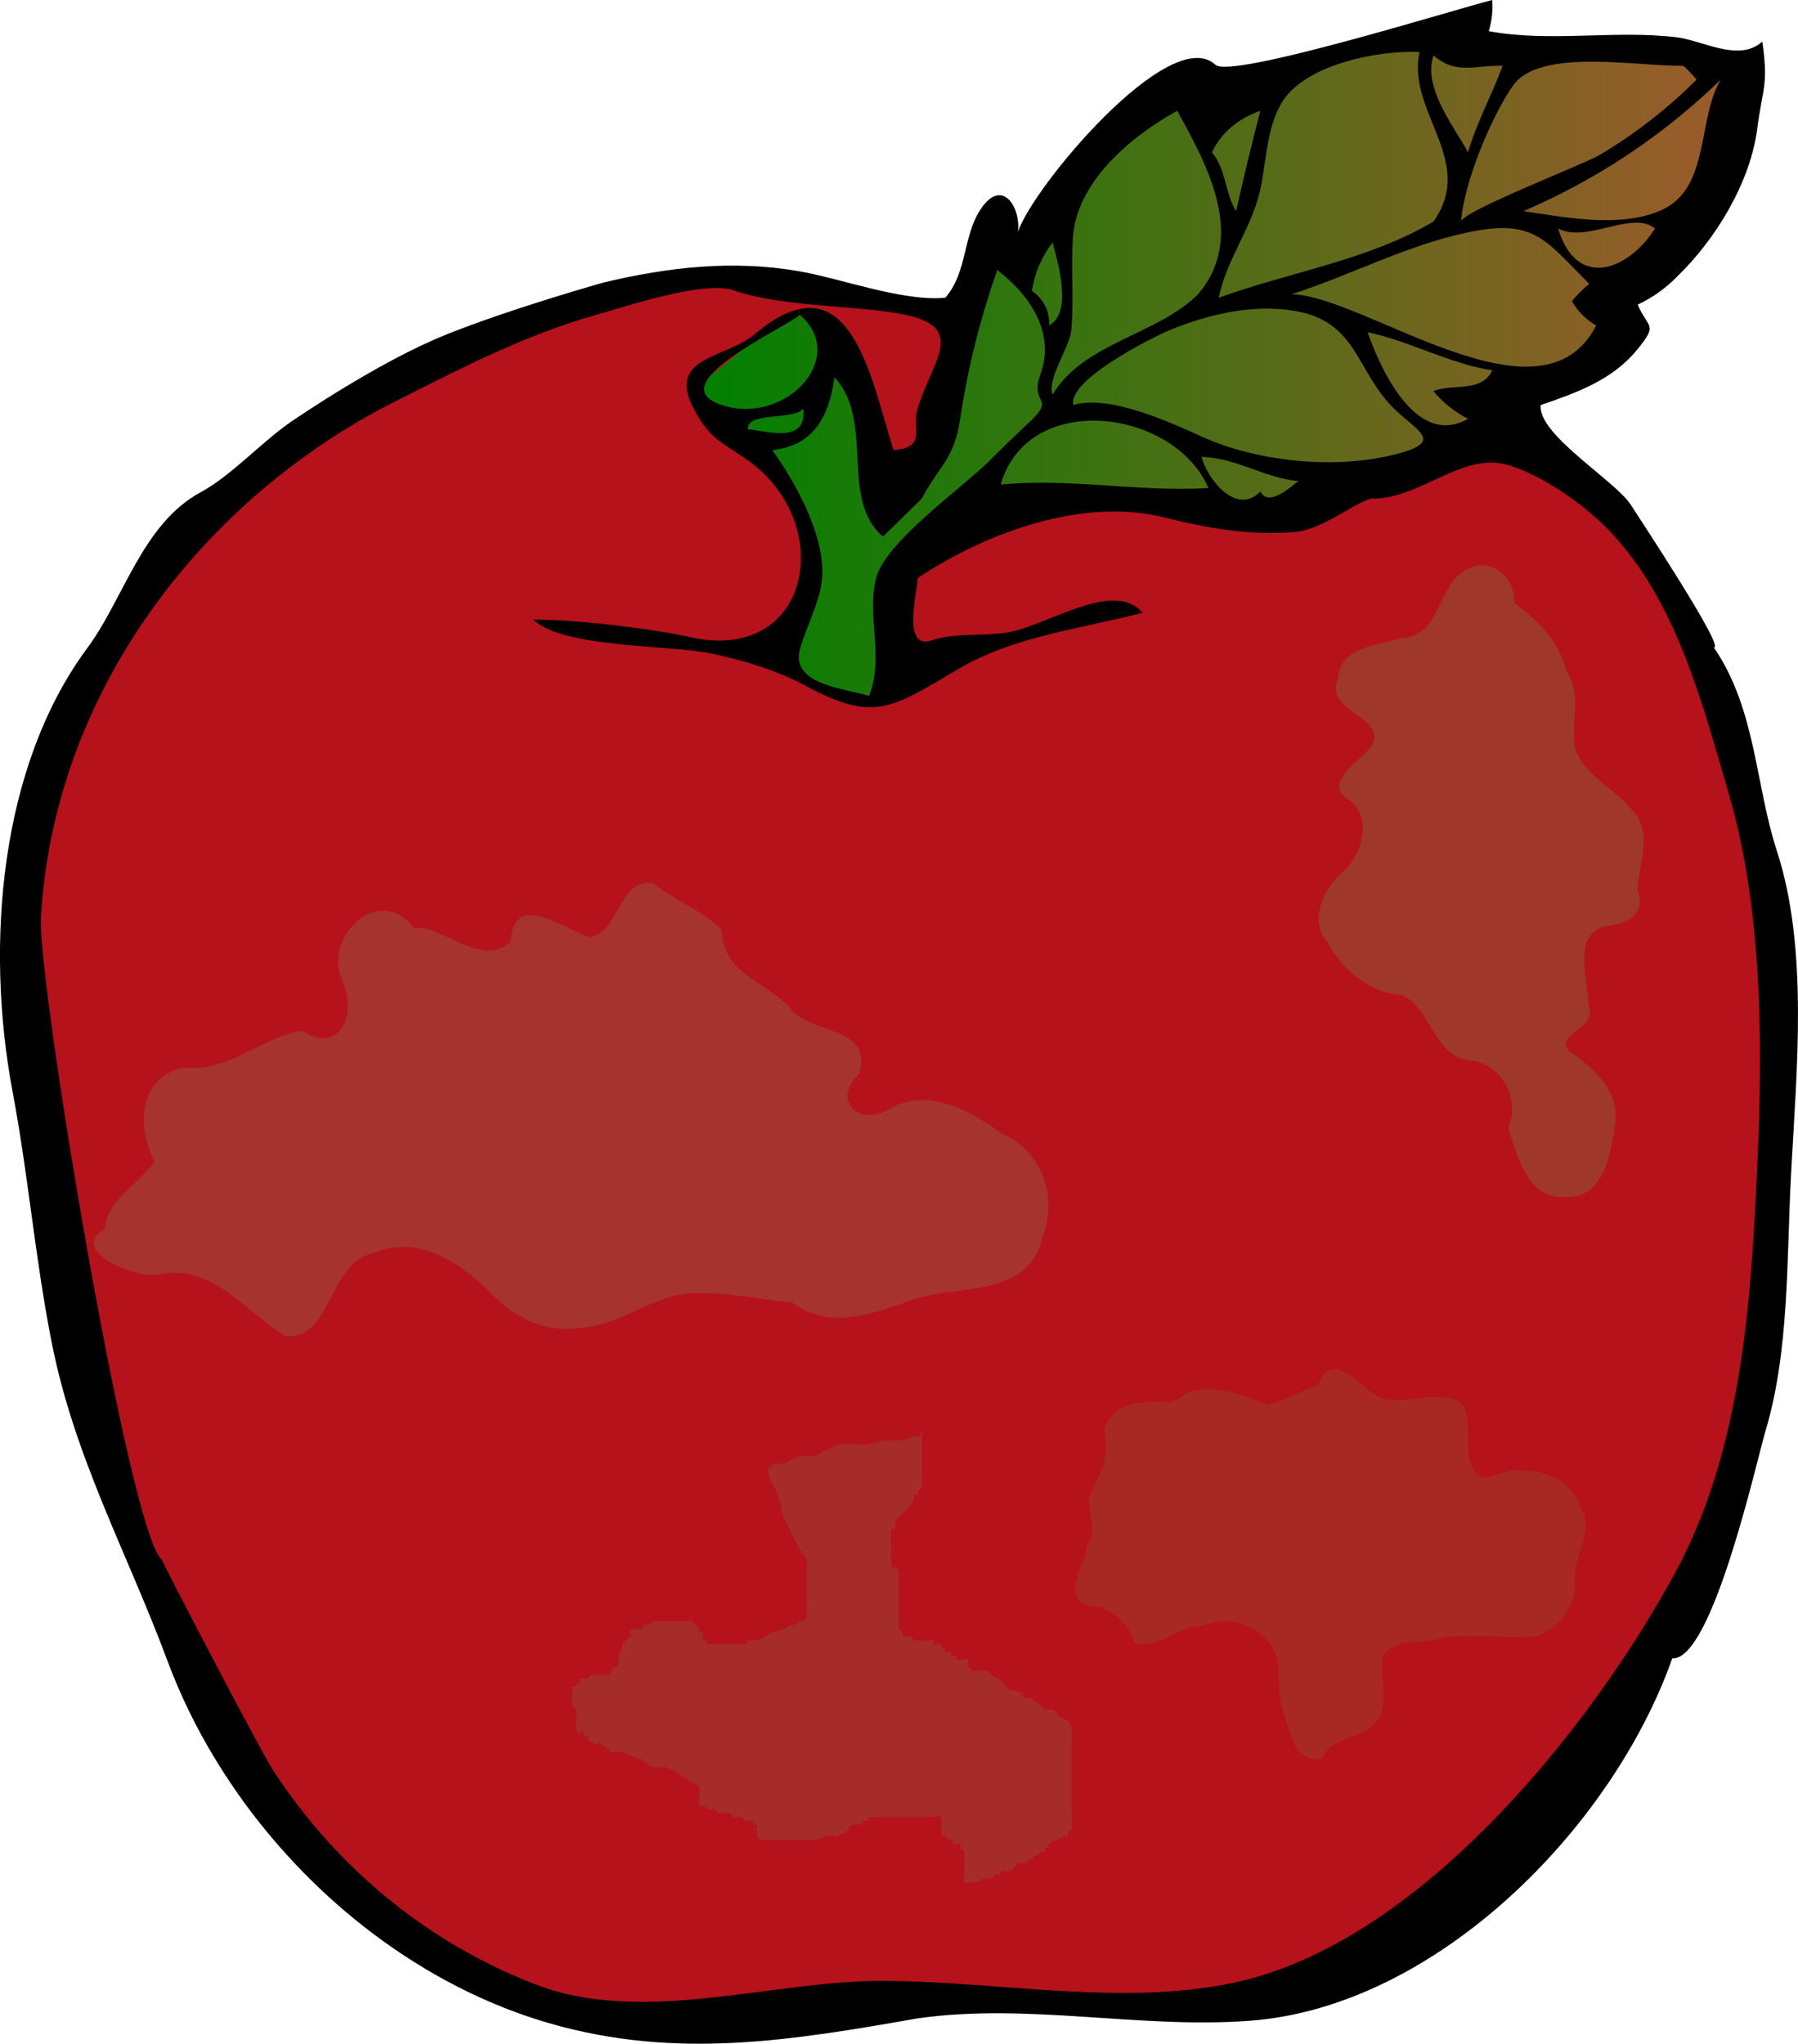
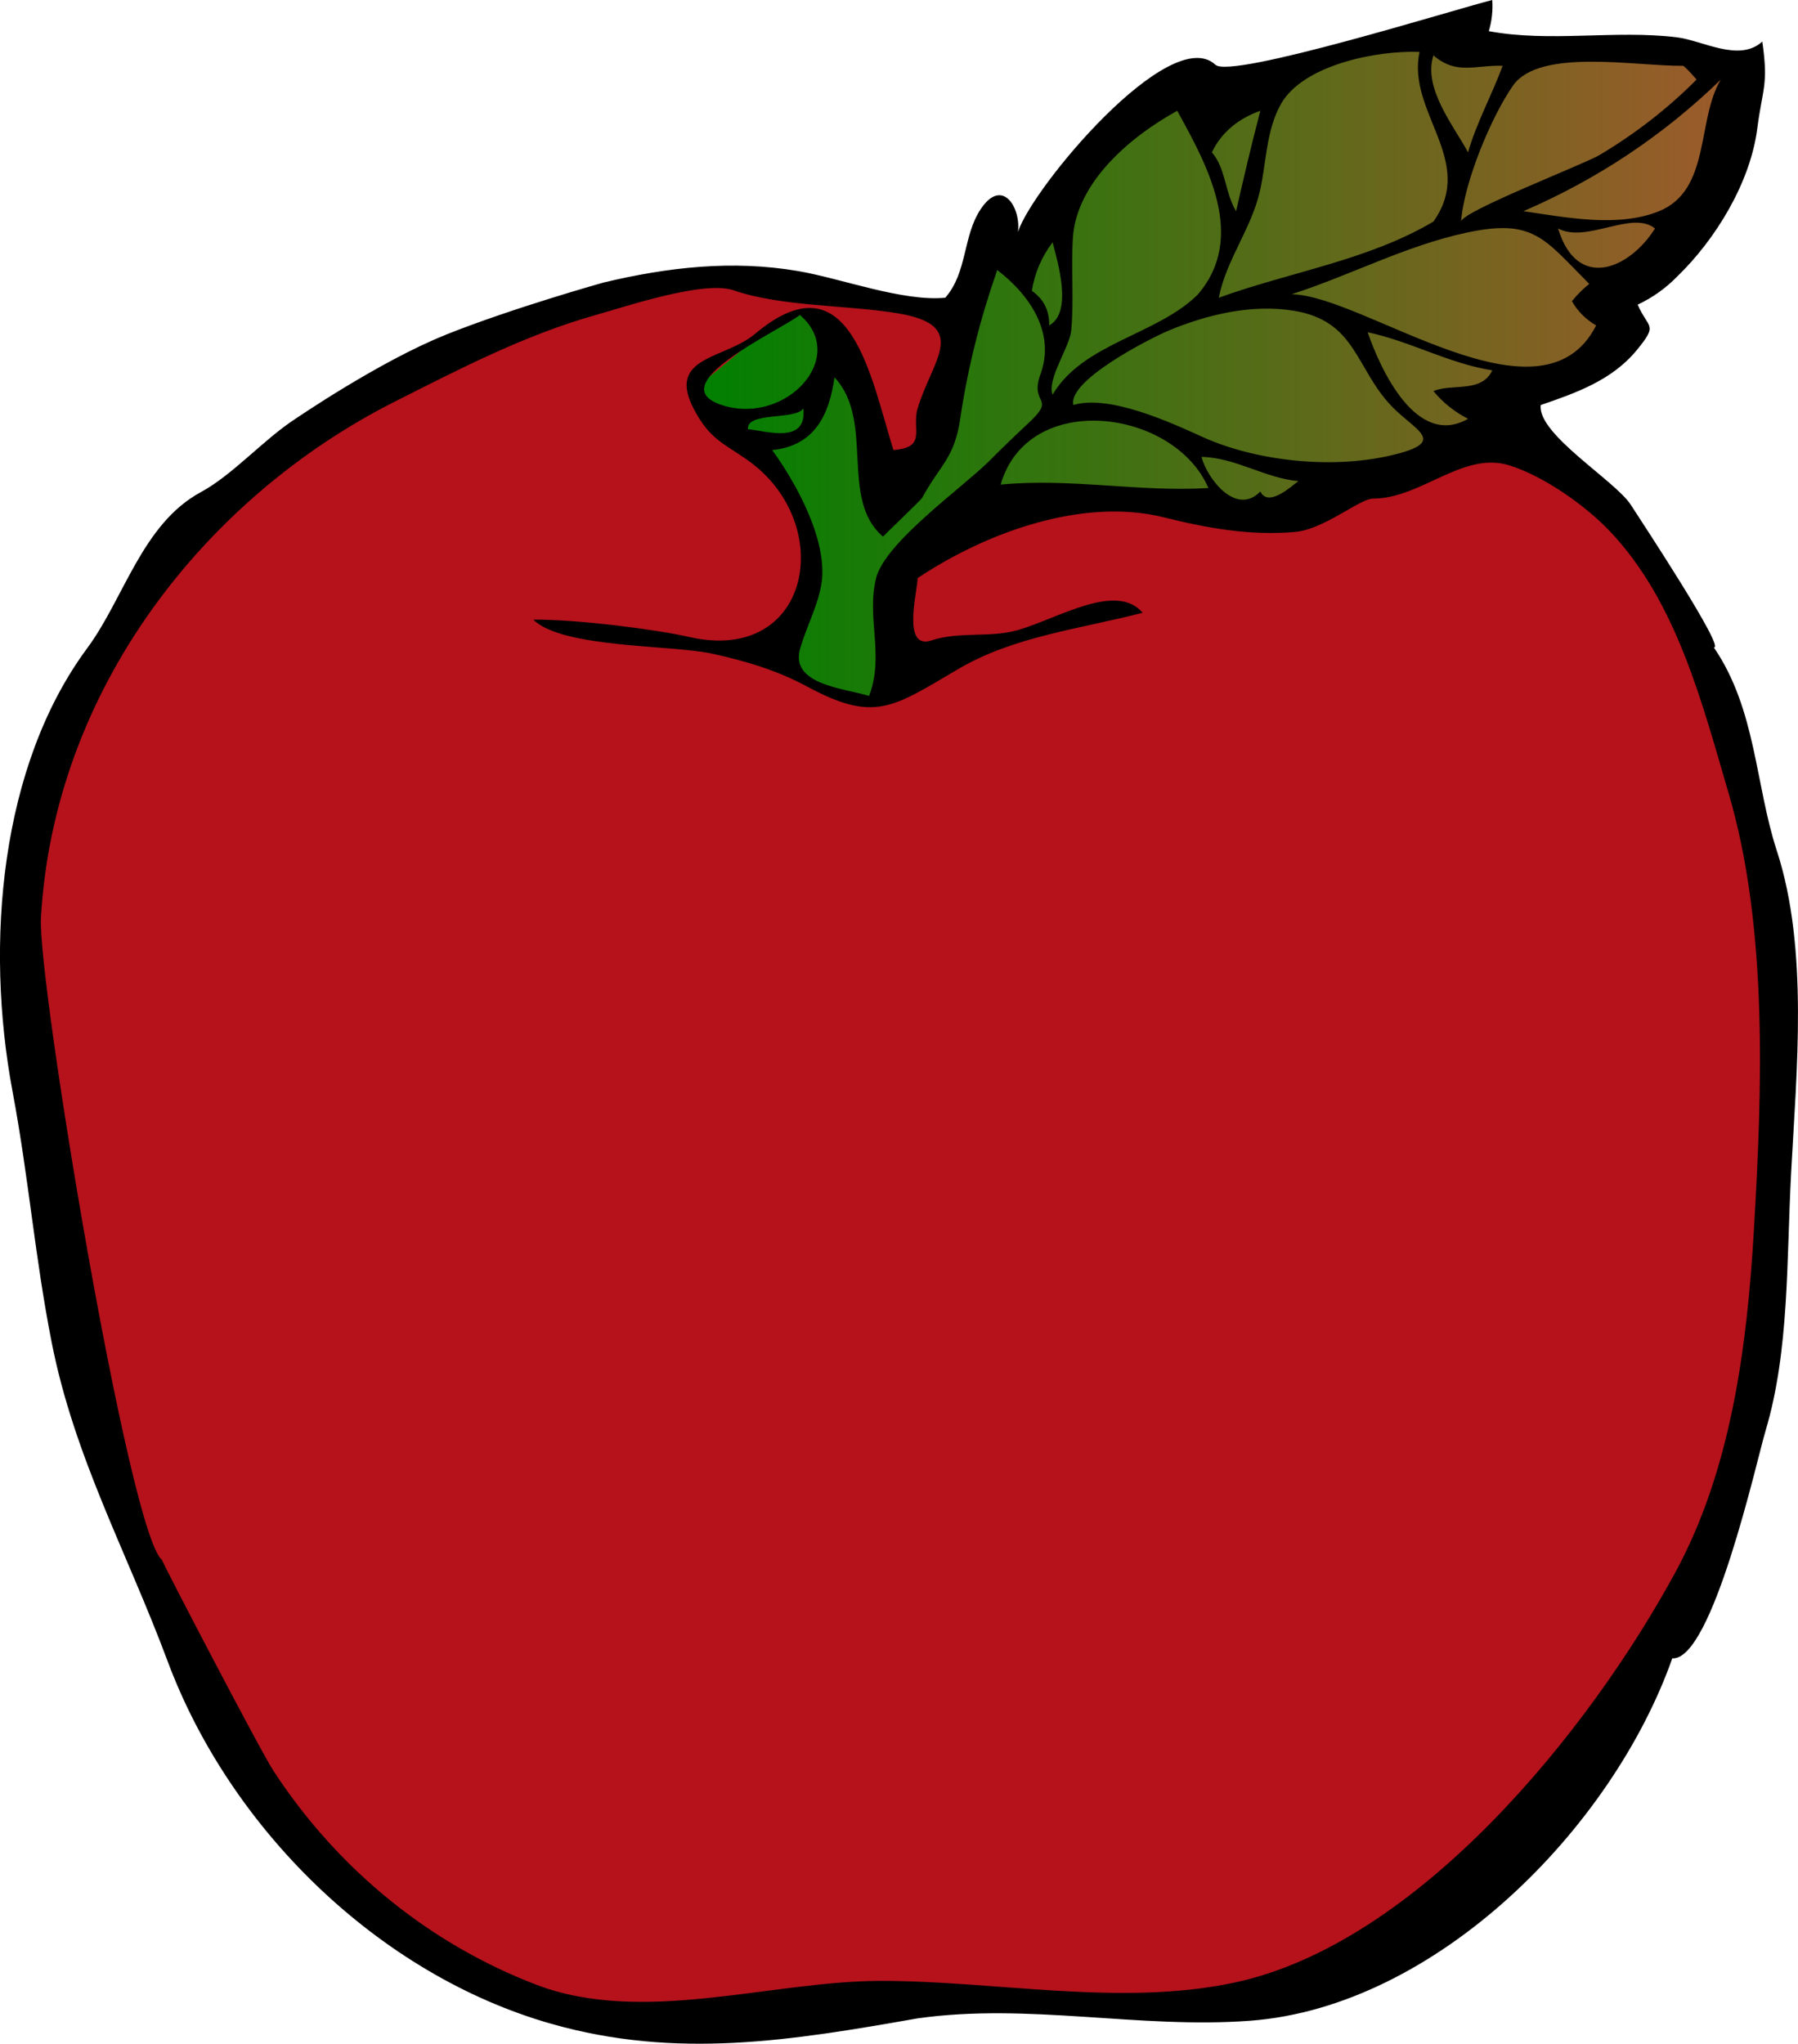
<svg xmlns="http://www.w3.org/2000/svg" enable-background="new 0 0 519.347 590.323" overflow="visible" version="1.1" viewBox="0 0 519.35 590.32" xml:space="preserve">
  <defs>
    <linearGradient id="a" x1="201.69" x2="505.56" y1="107.8" y2="107.8" gradientUnits="userSpaceOnUse">
      <stop stop-color="#008000" offset="0" />
      <stop stop-color="#008000" stop-opacity="0" offset="1" />
    </linearGradient>
  </defs>
  <path d="m513.3 368.29s17.419-188.39-63.871-232.9-175.49-43.874-175.49-43.874-45.162-11.613-57.419-10.968-90.967 3.871-147.74 61.936-64.512 94.84-61.931 142.58 27.741 153.55 27.741 153.55 35.484 78.064 41.936 83.226 45.807 49.032 72.903 54.839 85.161 3.871 98.709 1.936 90.968 2.58 118.71-2.581 109.03-85.17 123.87-114.85 22.58-92.9 22.58-92.9z" clip-rule="evenodd" fill="#B5121B" fill-rule="evenodd" style="" />
  <path d="m435.88 122.48 1.29-9.032 25.161-7.742 1.291-12.903s32.258-25.807 33.548-37.419 8.388-34.839 8.388-34.839l-26.452-4.516s-54.838-3.226-57.419-3.226-25.807 1.935-25.807 1.935l-58.71 14.194-46.45 43.871-5.161 5.806-12.903 47.097-18.71 17.419-2.581-21.29s-8.387-27.742-12.903-27.742-5.807-3.226-5.807-3.226h-3.226l-12.903 8.387-14.839 12.258 6.452 11.613s14.838 10.968 18.064 17.419 10.968 23.226 7.742 29.677-11.613 21.936-11.613 21.936l18.709 8.387s6.451 7.097 19.354-3.871-3.226-21.29-3.226-21.29-5.807-9.677 3.871-15.484 43.227-16.129 53.549-15.484 36.129 3.871 46.451 5.161 74.85-27.12 74.85-27.12z" clip-rule="evenodd" fill="#a05a2c" fill-rule="evenodd" />
  <path d="m435.88 122.48 1.29-9.032 25.161-7.742 1.291-12.903s32.258-25.807 33.548-37.419 8.388-34.839 8.388-34.839l-26.452-4.516s-54.838-3.226-57.419-3.226-25.807 1.935-25.807 1.935l-58.71 14.194-46.45 43.871-5.161 5.806-12.903 47.097-18.71 17.419-2.581-21.29s-8.387-27.742-12.903-27.742-5.807-3.226-5.807-3.226h-3.226l-12.903 8.387-14.839 12.258 6.452 11.613s14.838 10.968 18.064 17.419 10.968 23.226 7.742 29.677-11.613 21.936-11.613 21.936l18.709 8.387s6.451 7.097 19.354-3.871-3.226-21.29-3.226-21.29-5.807-9.677 3.871-15.484 43.227-16.129 53.549-15.484 36.129 3.871 46.451 5.161 74.85-27.12 74.85-27.12z" clip-rule="evenodd" fill="url(#a)" fill-rule="evenodd" />
  <path d="m128.78 96.677c19.355-7.742 45.585-15.076 45.585-15.076 18.618-4.441 37.196-6.549 56.171-3.305 12.472 2.132 30.2 8.871 42.502 7.704 6.438-7.356 5.01-17.696 10.211-25.552 6.205-9.372 11.687-0.515 10.789 6.552 4.025-12.669 43.959-60.471 57.04-48.291 4.511 4.199 69.589-16.137 79.96-18.709 0.212 3.071-0.122 6.071-1 9 17.575 3.292 36.434-0.392 54.271 1.769 7.537 0.913 18.056 7.336 24.729 1.231 1.819 12.711 0.071 13.33-1.464 25.2-2.003 15.479-11.935 31.819-22.989 42.547-3.352 3.452-7.2 6.203-11.547 8.253 3.106 7.075 5.986 5.481-0.182 13.04-7.153 8.765-17.479 12.396-27.818 15.96-1.044 8.386 21.504 21.834 25.993 28.778 3.272 5.061 27.515 41.83 24.007 41.222 12.243 17.943 11.928 39.532 18.193 58.733 9.227 28.277 5.686 63.759 4.131 93.062-1.347 25.372-0.48 51.383-7.393 74.494-2.524 8.44-15.375 66.487-26.932 65.711-17.381 49.203-68.323 100.66-121.93 104.68-32.088 2.407-63.948-5.23-96.07-0.683-36.439 6.404-69.496 11.889-105.74 1.585-49.991-14.213-92.863-56.351-110.92-104.85-11.695-31.407-26.934-58.809-33.474-92.108-4.904-24.97-6.537-47.017-11.291-72.415-8.007-42.781-3.551-94.041 21.59-128 10.651-14.388 15.866-35.889 32.811-45.057 9.281-5.021 18.263-15.345 27.411-21.24 0.017 0.02 24.013-16.48 43.363-24.223zm285.26-32.677c12.456-17.565-7.786-31.605-4-49-12.237-0.507-33.612 3.708-40.02 15.011-4.384 7.734-4.186 16.984-6.15 25.414-2.492 10.692-9.686 19.685-11.83 30.575 20.47-7.443 43.06-10.772 62-22m10-20c2.501-8.686 6.898-16.554 10-25-8.022-0.246-13.274 2.745-20-3-3.04 9.542 5.86 20.289 10 28m62-25c-13.358 0.179-41.383-5.23-49.032 5.751-6.3 9.049-14.18 28.059-14.97 39.249 0.276-2.972 35.451-16.518 40.054-19.261 10.181-6.068 19.582-13.335 27.946-21.739 0.11 0.019-3.81-4.38-4-4m-46 42c12.18 1.766 27.173 4.806 39.063 0.05 15.119-6.048 10.921-26.39 17.937-38.05-16.63 16.15-35.71 28.814-57 38m-94 24c14.087-16.467 2.75-37.181-6-53-13.465 7.407-29.133 20.613-30.139 36.758-0.555 8.898 0.346 17.832-0.475 26.718-0.439 4.758-7.098 14.076-5.387 18.524 8.81-14.967 30.36-17.289 42.01-29m4-41c4.061 4.646 3.777 11.803 7 17 2.198-9.706 4.479-19.373 7-29-6.07 2.124-11.2 6.096-14 12m100 22c5.495 18.095 20.533 11.818 28 0-6.69-5.415-19.68 4.389-28 0m4 21c1.484-1.852 3.151-3.518 5-5-13.119-13.14-16.057-19.004-35.65-14.753-17.522 3.801-33.38 12.288-50.35 17.753 20.892 0.236 72.143 40.197 88 9-2.95-1.706-5.29-4.039-7-7m-156-3c3.442 2.409 5.108 5.742 5 10 6.928-3.806 2.416-18.424 1-24-3.17 4.154-5.17 8.82-6 14m-45 83c2.578-10.281 24.727-26.005 32.463-33.614 3.665-3.677 7.395-7.288 11.189-10.832 8.998-8.217 0.472-5.216 3.861-14.524 4.265-11.707-2.853-22.663-12.514-30.031-4.881 13.98-8.513 28.246-10.679 42.9-1.714 11.601-5.696 13.129-11 22.901-0.34 0.626-11.33 11.111-11.321 11.199-12.702-10.845-2.235-33.377-14-46-1.543 10.95-5.798 19.784-18 21 7.118 9.754 16.401 26.769 14.154 39.057-1.154 6.309-4.276 12.073-6.058 18.195-3.021 10.384 12.062 11.447 19.904 13.749 4.45-11.72-0.84-22.62 2.01-34.01m12-49c4.052-13.778 15.217-23.896-5.378-27.431-14.667-2.518-33.975-1.921-47.74-6.7-8.527-2.96-30.955 4.62-39.882 7.131-20.367 5.73-39.202 15.511-58 25-54.91 27.72-98.487 83.2-102.23 149.09-1.03 18.139 25.42 177.82 34.938 185.45-0.255 0.075 28.31 54.979 32.251 61.007 19.082 29.179 45.865 50.212 75.787 61.695 30.726 11.792 67.629-0.995 99.423-1.065 33.043-0.072 69.139 7.444 101.95 0.575 53.261-11.148 102.91-72.829 127.76-118.6 16.049-29.558 20.691-64.893 22.677-98.81 2.375-40.572 4.14-87.249-7.292-126.18-7.668-26.112-14.984-55.301-34.241-75.633-7.206-7.609-19.123-15.938-28.967-19.069-13.53-4.304-25.529 9.558-39.504 9.561-3.82 0-14.066 8.836-22.405 9.616-12.762 1.194-25.545-1.072-37.876-4.17-23.498-5.905-51.53 4.33-71.272 17.523 0.043 3.391-4.751 20.917 4 18 8.047-2.683 16.906-0.667 25-3 11.545-3.327 28.335-13.956 36-5-17.875 4.677-37.045 6.728-53.233 16.246-19.102 11.231-24.23 15.551-43.758 5.038-8.369-4.505-17.125-7.214-27.239-9.444-11.801-2.602-43.394-1.555-51.769-9.84 12.88-0.114 35.917 2.909 45 5 35.221 8.062 42.743-32.719 17-51-6.994-4.966-10.866-5.947-15.451-14.466-8.439-15.684 8.674-14.668 17.439-22.042 27.486-23.125 33.48 12.562 40.012 33.509 9.83-0.7 5.24-6.05 6.99-12.01m139 13c13.678-3.702 4.338-6.862-2.193-13.763-10.367-10.957-10.148-24.465-28.035-27.435-12.185-2.022-25.1 1.06-36.323 5.743-5.07 2.115-29.212 14.37-27.448 21.456 10.477-3.057 27.865 4.958 37.403 9.278 14.94 6.77 37.87 9.78 56.59 4.72m-173-40c-5.877 4.639-41.441 20.553-21.788 26.255 18.13 5.25 35.84-14.23 21.79-26.26m193 30c-3.884-1.98-7.217-4.647-10-8 5.339-2.271 13.927 0.629 17-6-12.568-1.959-23.635-8.386-36-11 3.65 10.57 14.06 33.55 29 25m-208 3c5.117 0.441 17.148 4.531 16-6-2.2 3.46-16.49 0.88-16 6zm73 16c20.41-1.951 39.787 2.222 60 1-9.81-22.88-52.12-28.48-60-1m75 2c2.331 4.741 9.11-1.651 11-3-9.686-0.861-18.146-6.806-28-7 1.68 6.33 10.03 17.19 17 10" clip-rule="evenodd" fill-rule="evenodd" style="" />
-   <path d="m170.44 270.75c-7.499-2.213-21.926-14.009-22.937 1.129-8.068 8.296-20.415-5.262-27.98-3.847-9.656-13.107-26.403 2.344-20.744 15.081 4.47 9.43-0.208 21.727-11.639 14.612-11.92 1.966-21.149 12.18-34.157 10.592-13.239 2.966-13.413 17.684-8.307 27.258-4.89 6.717-13.348 10.615-14.494 19.405-10.767 6.125 9.193 14.679 15.84 13.137 15.663-3.175 24.794 10.924 36.436 17.851 13.676 0.914 12.153-21.599 25.925-24.162 12.165-5.184 24.281 2.754 32.72 11.021 6.512 7.155 15.756 12.216 25.691 10.761 12.968-0.252 22.962-11.098 36.122-10.065 8.694-0.017 17.215 1.959 25.85 2.675 11.059 8.477 24.579 2.867 35.982-1.182 12.921-3.742 32.805-0.59 36.33-17.69 4.651-11.782-0.13-24.756-11.665-29.87-9.089-6.846-21.9-13.675-32.884-6.931-8.597 4.866-16.429-2.779-8.351-10.349 4.121-14.47-14.642-11.016-20.168-19.292-7.875-7.889-19.084-9.752-19.534-22.279-5.655-5.842-13.298-8.149-19.754-13.552-9.919-1.589-9.866 14.251-18.281 15.696z" fill="#925c46" opacity=".445" />
-   <path d="m405.01 184.2c-7.156 2.541-17.878 2.093-18.576 11.959-4.566 9.697 16.469 11.204 8.923 20.332-3.564 3.92-13.652 10.338-5.311 14.787 6.91 5.873 2.889 16.751-3.341 21.549-4.762 4.905-8.474 13.218-3.385 19.162 4.392 8.06 12.193 14.86 21.693 15.436 8.436 4.172 9.017 17.158 19.182 18.928 9.287 0.212 15.153 11.288 11.451 19.454 2.646 7.915 5.434 20.314 15.989 19.931 11.134 0.917 13.574-11.521 14.727-19.944 2.156-10.202-5.861-17.323-13.385-22.362-3.445-5.419 8.716-6.205 5.863-13.155 0.026-7.402-5.068-20.51 5.245-22.849 6.232-0.337 11.557-3.916 8.819-10.558 0.661-7.846 4.976-17.555-2.273-23.661-4.674-5.682-12.256-9.032-15.279-15.925-2.365-7.637 2.132-16.529-2.965-23.476-1.902-8.711-8.691-15.123-14.974-19.655 0.169-7.519-6.412-13.295-13.662-9.782-8.19 4.131-7.271 17.196-16.803 19.673l-0.96 0.142z" fill="#8f553d" opacity=".555" />
-   <path d="m267.42 524.85h-13.316c-0.269 0-3.293-0.036-3.329 0-0.262 0.262 0.262 0.848 0 1.11-0.262 0.262-0.779-0.165-1.11 0-0.468 0.234-0.74 0.74-1.11 1.11-0.74 0-1.518-0.234-2.219 0-0.992 0.331-1.284 1.751-2.219 2.219-5.364 2.682-1.316 0.263-5.548 1.11-1.147 0.229-2.182 0.88-3.329 1.11-0.725 0.145-1.48 0-2.219 0h-4.439-6.658-1.11c-0.37 0-0.779 0.165-1.11 0-1.54-0.77-1.11-1.974-1.11-3.329 0-0.37 0.262-0.848 0-1.11-0.262-0.262-0.848 0.262-1.11 0-0.262-0.262 0.262-0.848 0-1.11-0.523-0.523-1.558 0.331-2.219 0-0.468-0.234-0.74-0.74-1.11-1.11-0.74 0-1.518 0.234-2.219 0-0.496-0.165-0.642-0.876-1.11-1.11-0.888-0.444-2.441 0.444-3.329 0-0.468-0.234-0.613-0.944-1.11-1.11-5.051 0-0.064 0.523-3.329-1.11-0.331-0.165-0.848 0.262-1.11 0-0.343-0.343 0.34-5.208 0-5.548-0.585-0.585-1.51-0.684-2.219-1.11-2.608-1.565-4.738-3.573-7.767-4.439-1.067-0.305-2.276 0.351-3.329 0-1.265-0.422-2.136-1.623-3.329-2.219-1.046-0.523-2.243-0.675-3.329-1.11-0.768-0.307-1.408-0.947-2.219-1.11-1.088-0.218-2.252 0.269-3.329 0-0.507-0.127-0.674-0.819-1.11-1.11-5.606-3.737-0.026-9e-3 -3.329-1.11-0.74-0.37-1.48-0.74-2.219-1.11 0-0.37 0.262-0.848 0-1.11-0.262-0.262-0.848 0.262-1.11 0-0.262-0.262 0.262-0.848 0-1.11-2.296-2.296 0.09 3.508-2.219-1.11-0.35-0.7 0.35-4.848 0-5.548-0.234-0.468-0.876-0.642-1.11-1.11-0.146-0.292 0-3.858 0-4.439 0-0.37-0.262-0.848 0-1.11 0.262-0.262 0.848 0.262 1.11 0 0-2.959-0.37 0.37 1.11-1.11 0.262-0.262-0.262-0.848 0-1.11 0.523-0.523 1.558 0.331 2.219 0 0.468-0.234 0.642-0.876 1.11-1.11 0.292-0.146 3.858 0 4.439 0h1.11c0.37 0 1.11-0.37 1.11 0 0 0.37-1.11 0.37-1.11 0 0-4.015 1.375-0.795 2.219-3.329 0.234-0.702-0.179-1.502 0-2.219 0.201-0.802 0.848-1.435 1.11-2.219 0.117-0.351-0.205-0.802 0-1.11 0.58-0.87 1.639-1.349 2.219-2.219 1.148-1.722-1.885-0.722 1.11-2.219 0.59-0.295 1.63 0.295 2.219 0 0.468-0.234 0.642-0.876 1.11-1.11 0.331-0.165 0.74 0 1.11 0 0.37-0.37 0.642-0.876 1.11-1.11 0.331-0.165 0.74 0 1.11 0h6.658c0.5 0 2.991-0.169 3.329 0 0.468 0.234 0.74 0.74 1.11 1.11 0.37 0.37 0.876 0.642 1.11 1.11 0.165 0.331-0.262 0.848 0 1.11 0.262 0.262 0.848-0.262 1.11 0 0.37 0.37-0.37 1.849 0 2.219 0.262 0.262 0.848-0.262 1.11 0 0.262 0.262-0.262 0.848 0 1.11 0.036 0.036 3.06 0 3.329 0h5.548 1.11c0.37 0 0.779 0.165 1.11 0 0.468-0.234 0.613-0.944 1.11-1.11 0.702-0.234 1.502 0.179 2.219 0 1.605-0.401 2.903-1.605 4.439-2.219 1.086-0.434 2.243-0.675 3.329-1.11 0.768-0.307 1.435-0.848 2.219-1.11 0.351-0.117 0.779 0.165 1.11 0 0.468-0.234 0.642-0.876 1.11-1.11 1.531-0.765 0.993 1.344 2.219-1.11 0.237-0.474 0-5.109 0-5.548v-7.767c0-1.11 0.351-2.276 0-3.329-0.422-1.265-1.558-2.171-2.219-3.329-0.821-1.436-1.48-2.959-2.219-4.439-0.74-1.48-1.639-2.89-2.219-4.439-0.535-1.428-0.691-2.972-1.11-4.439-0.321-1.125-0.675-2.243-1.11-3.329-0.864-2.161-2.219-3.179-2.219-5.548 0-0.37-0.262-0.848 0-1.11 0.262-0.262 0.848 0.262 1.11 0 0.262-0.262-0.262-0.848 0-1.11 0.172-0.172 2.897 0.144 3.329 0 1.315-0.438 3.124-1.781 4.439-2.219 0.351-0.117 0.74 0 1.11 0 1.11 0 2.241 0.218 3.329 0 0.811-0.162 1.48-0.74 2.219-1.11 1.811-0.906 3.491-1.877 5.548-2.219 2.554-0.426 5.198 0.321 7.767 0 1.513-0.189 2.925-0.92 4.439-1.11 1.468-0.184 2.97 0.184 4.439 0 1.513-0.189 2.943-0.811 4.439-1.11 0.363-0.072 0.779 0.165 1.11 0 0.468-0.234 0.587-1.11 1.11-1.11 0.37 0 0 0.74 0 1.11v3.329 7.767c0 0.5 0.169 2.991 0 3.329-0.234 0.468-0.876 0.642-1.11 1.11-0.165 0.331 0.262 0.848 0 1.11s-0.848-0.262-1.11 0 0.117 0.759 0 1.11c-0.808 2.425-2.706 3.816-4.439 5.548-0.37 0.37-0.876 0.642-1.11 1.11-0.331 0.662 0.523 1.696 0 2.219-0.262 0.262-0.944-0.331-1.11 0-0.183 0.367 0 4.694 0 5.548 0 0.31-0.087 5.375 0 5.548 1.148 0 1.534-0.262 2.219 1.11 0.146 0.292 0 3.858 0 4.439v7.767 2.219c0 0.74-0.234 1.518 0 2.219 0.165 0.496 0.876 0.642 1.11 1.11 0.165 0.331-0.262 0.848 0 1.11 0.523 0.523 1.558-0.331 2.219 0 0.468 0.234 0.642 0.876 1.11 1.11 0.338 0.169 2.829 0 3.329 0h1.11c0.37 0 0.848-0.262 1.11 0 0.262 0.262-0.262 0.848 0 1.11 0.523 0.523 1.696-0.523 2.219 0 0.262 0.262-0.262 0.848 0 1.11 0.262 0.262 0.848-0.262 1.11 0 0.262 0.262-0.262 0.848 0 1.11 0.262 0.262 0.779-0.165 1.11 0 0.468 0.234 0.642 0.876 1.11 1.11 0.331 0.165 0.848-0.262 1.11 0 0.262 0.262-0.262 0.848 0 1.11 0.555 0.555 2.774-0.555 3.329 0 0.523 0.523-0.523 1.696 0 2.219 2.103 2.103 2.88 0.442 5.548 1.11 0.507 0.127 0.674 0.819 1.11 1.11 0.688 0.459 1.531 0.651 2.219 1.11 1.01 0.673 2.345 2.837 3.329 3.329 0.331 0.165 0.759-0.117 1.11 0 8.037 2.679-1.749-0.32 3.329 2.219 0.331 0.165 0.779-0.165 1.11 0 1.193 0.596 2.262 1.419 3.329 2.219 0.418 0.314 0.613 0.944 1.11 1.11 0.702 0.234 1.518-0.234 2.219 0 0.992 0.331 1.349 1.639 2.219 2.219 0.688 0.459 1.634 0.525 2.219 1.11 1.521 1.521 1.11 3.66 1.11 5.548v7.767 12.206c0 0.772 0.201 5.147 0 5.548-0.234 0.468-0.876 0.642-1.11 1.11-0.165 0.331 0.262 0.848 0 1.11-0.262 0.262-0.759-0.117-1.11 0-0.785 0.262-1.48 0.74-2.219 1.11-0.74 0.37-1.634 0.525-2.219 1.11-0.262 0.262 0 0.74 0 1.11-0.37 0-0.848-0.262-1.11 0-0.262 0.262 0.262 0.848 0 1.11-0.262 0.262-0.779-0.165-1.11 0-0.468 0.234-0.642 0.876-1.11 1.11-0.331 0.165-0.848-0.262-1.11 0-0.262 0.262 0.262 0.848 0 1.11s-0.779-0.165-1.11 0c-0.468 0.234-0.642 0.876-1.11 1.11-0.662 0.331-1.558-0.331-2.219 0-0.936 0.468-1.227 1.888-2.219 2.219-0.702 0.234-1.518-0.234-2.219 0-0.496 0.165-0.642 0.876-1.11 1.11-0.331 0.165-0.779-0.165-1.11 0-0.468 0.234-0.642 0.876-1.11 1.11-0.662 0.331-1.518-0.234-2.219 0-0.785 0.262-1.435 0.848-2.219 1.11-0.351 0.117-0.74 0-1.11 0-0.74 0-1.558 0.331-2.219 0-0.331-0.165 0-0.74 0-1.11v-1.11c0-0.787 0.143-6.371 0-6.658-0.234-0.468-0.876-0.642-1.11-1.11-0.165-0.331 0.262-0.848 0-1.11-0.369-0.369-1.85 0.369-2.219 0-0.262-0.262 0.262-0.848 0-1.11-0.262-0.262-0.779 0.165-1.11 0-0.468-0.234-0.642-0.876-1.11-1.11-0.331-0.165-0.848 0.262-1.11 0-0.045-0.045 0-4.031 0-4.439 0-0.37 0.359-1.02 0-1.11-1.435-0.359-2.959 0-4.439 0z" fill="#8f553d" opacity=".397" />
-   <path d="m337.33 405.01c-6.957-0.485-16.395-0.056-18.399 8.238 1.786 6.781-0.803 12.09-3.998 17.814-1.524 5.689 2.554 10.076-1.076 15.528-0.11 5.603-7.739 14.289 0.459 17.13 6.541 0.439 12.068 5.365 13.362 10.904 7.114 1.793 12.664-5.02 19.662-5.096 6.487-2.397 14.36-1.136 18.823 4.431 4.956 5.588 2.01 13.262 4.287 19.725 2.037 5.707 2.933 15.608 11.355 14.324 2.594-6.122 9.809-5.518 14.445-9.33 6.315-5.349 1.626-13.903 3.472-20.735 3.87-5.064 11.529-2.848 17.014-4.92 8.811-1.104 17.761 0.227 26.539-0.286 6.702-1.931 11.941-8.324 11.661-15.461-0.9-7.67 5.905-14.619 1.602-22.115-2.699-6.609-9.287-10.813-16.46-10.229-5.289-2.238-12.577 6.376-15.095-2.092-2.939-6.454 2.846-19.258-8.091-19.131-6.5-0.959-13.476 2.498-19.574-0.618-4.827-3.378-13.009-13.291-16.476-3.22-4.779 1.82-10.204 4.871-14.618 6.035-7.088-2.801-14.353-6.044-22.092-4.012-2.534 0.717-4.092 3.038-6.802 3.116z" fill="#8f553d" opacity=".339" />
</svg>